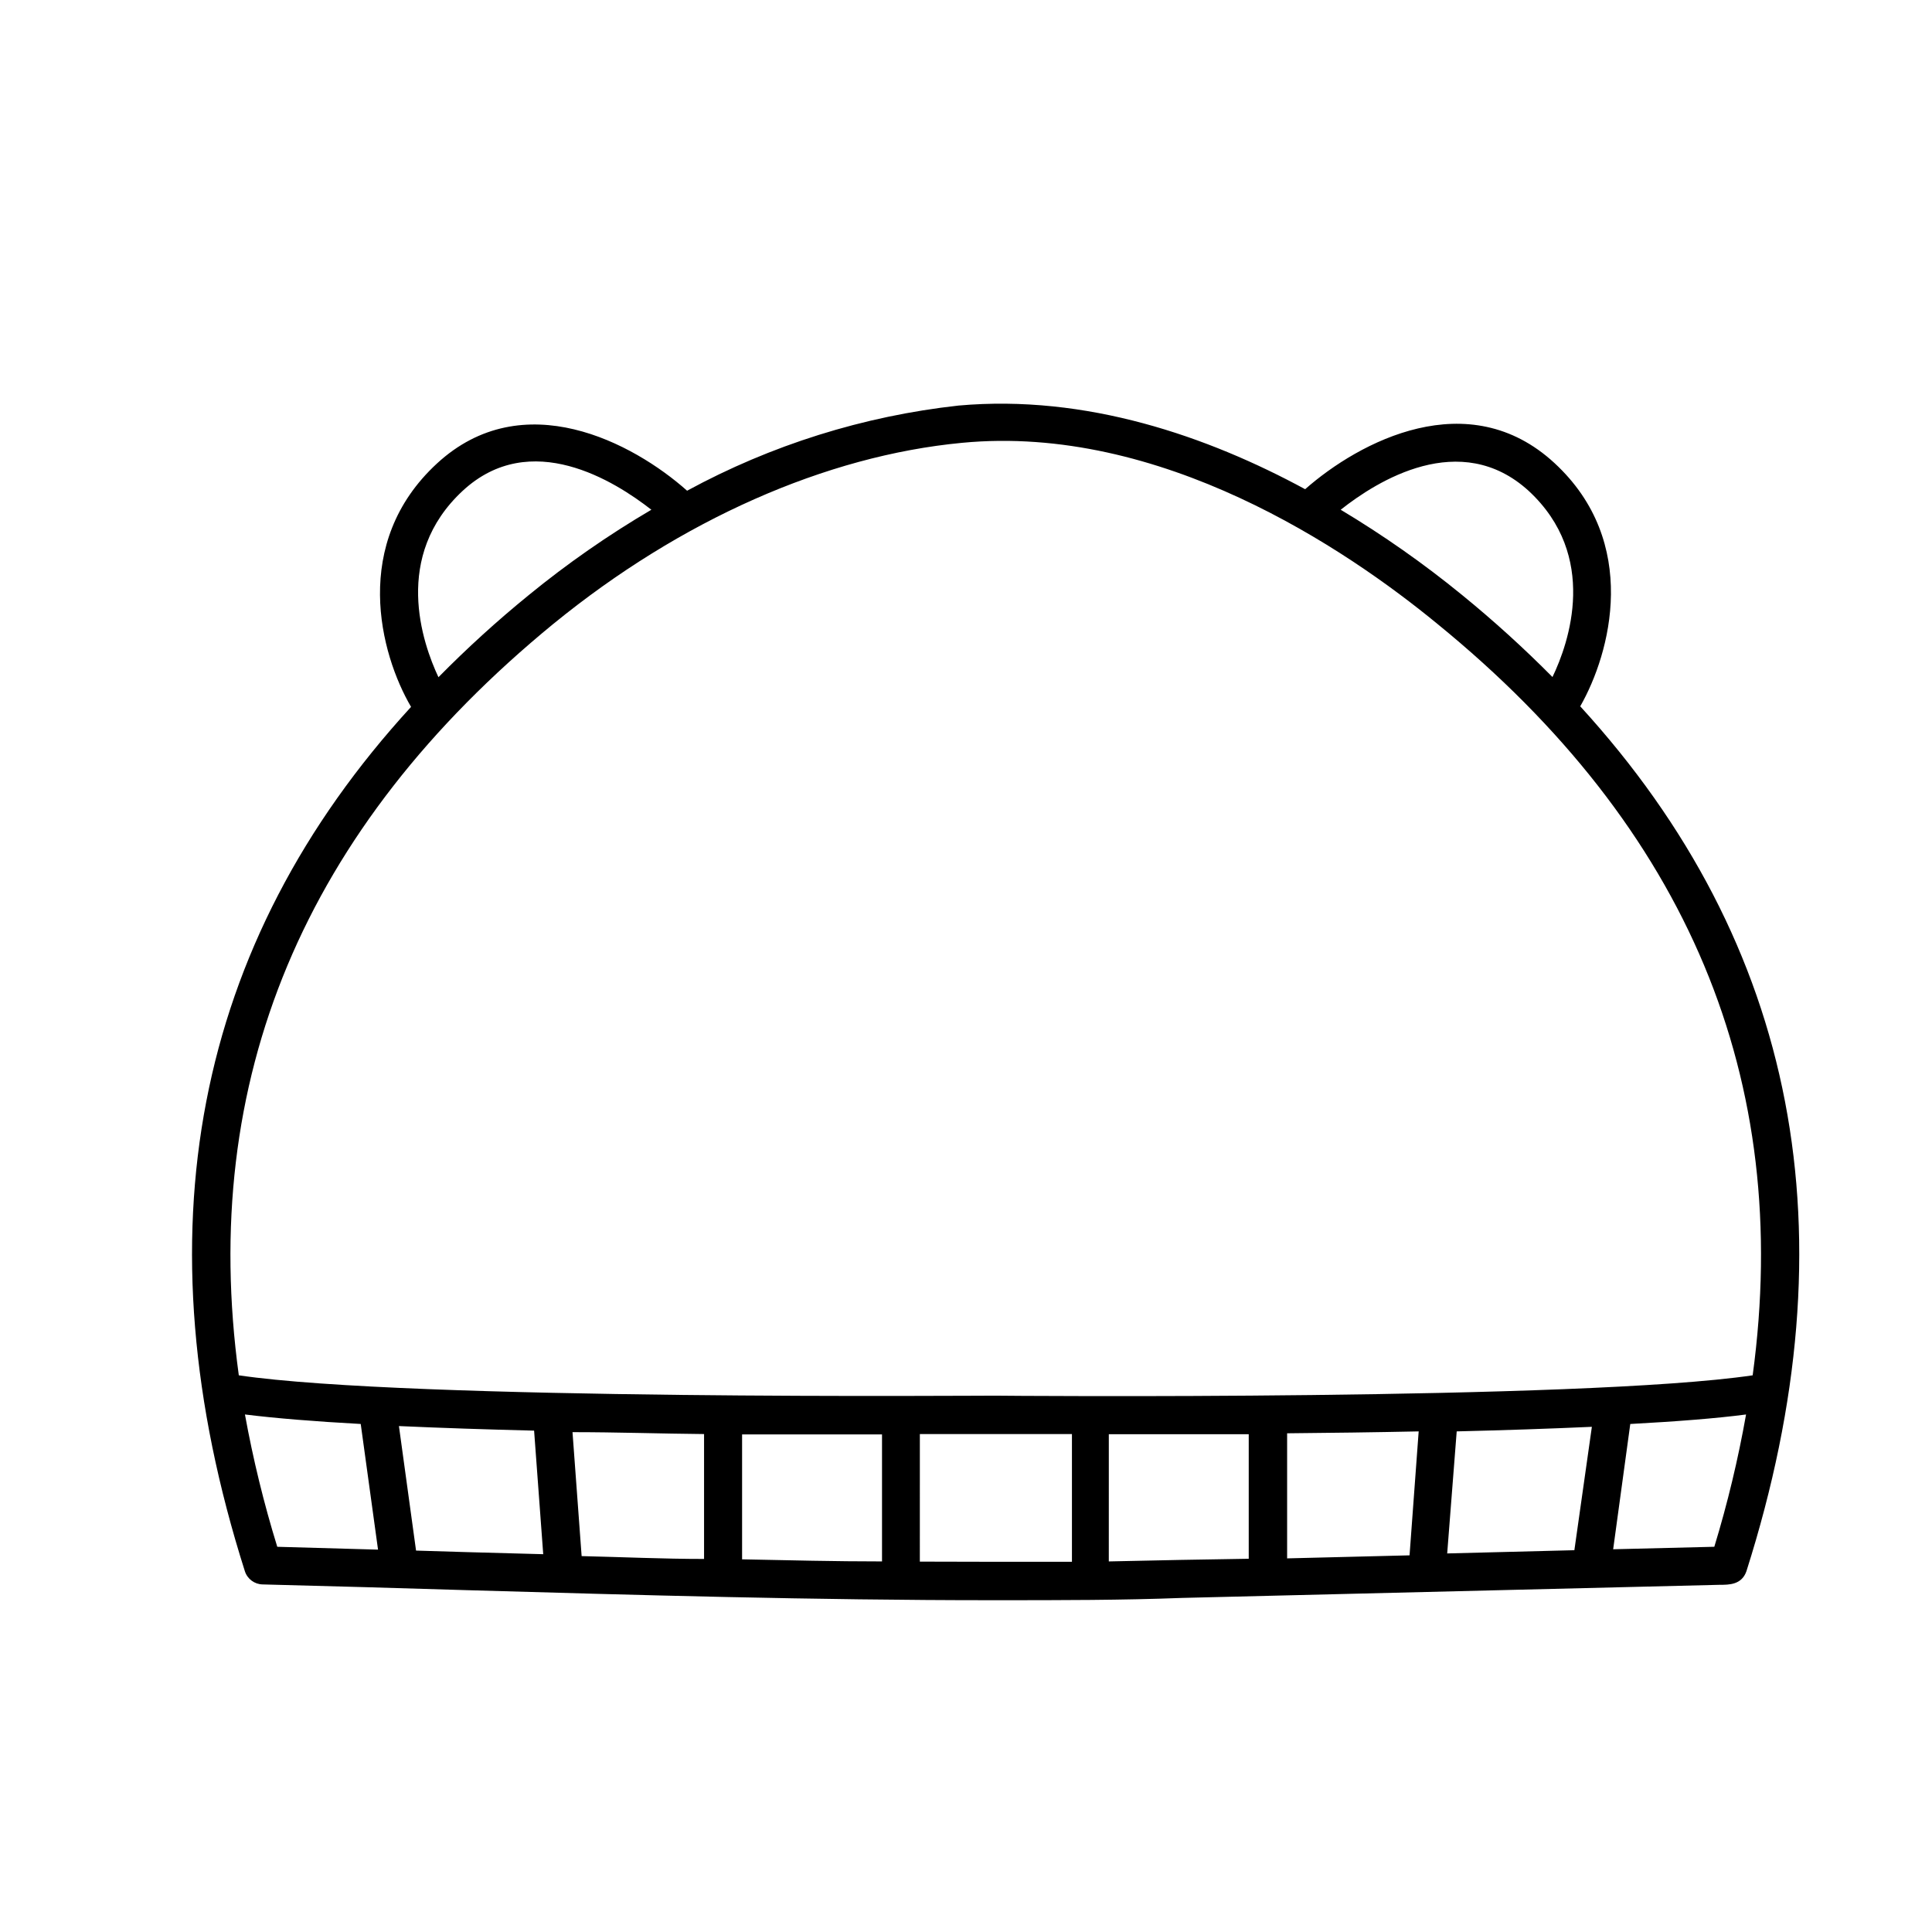
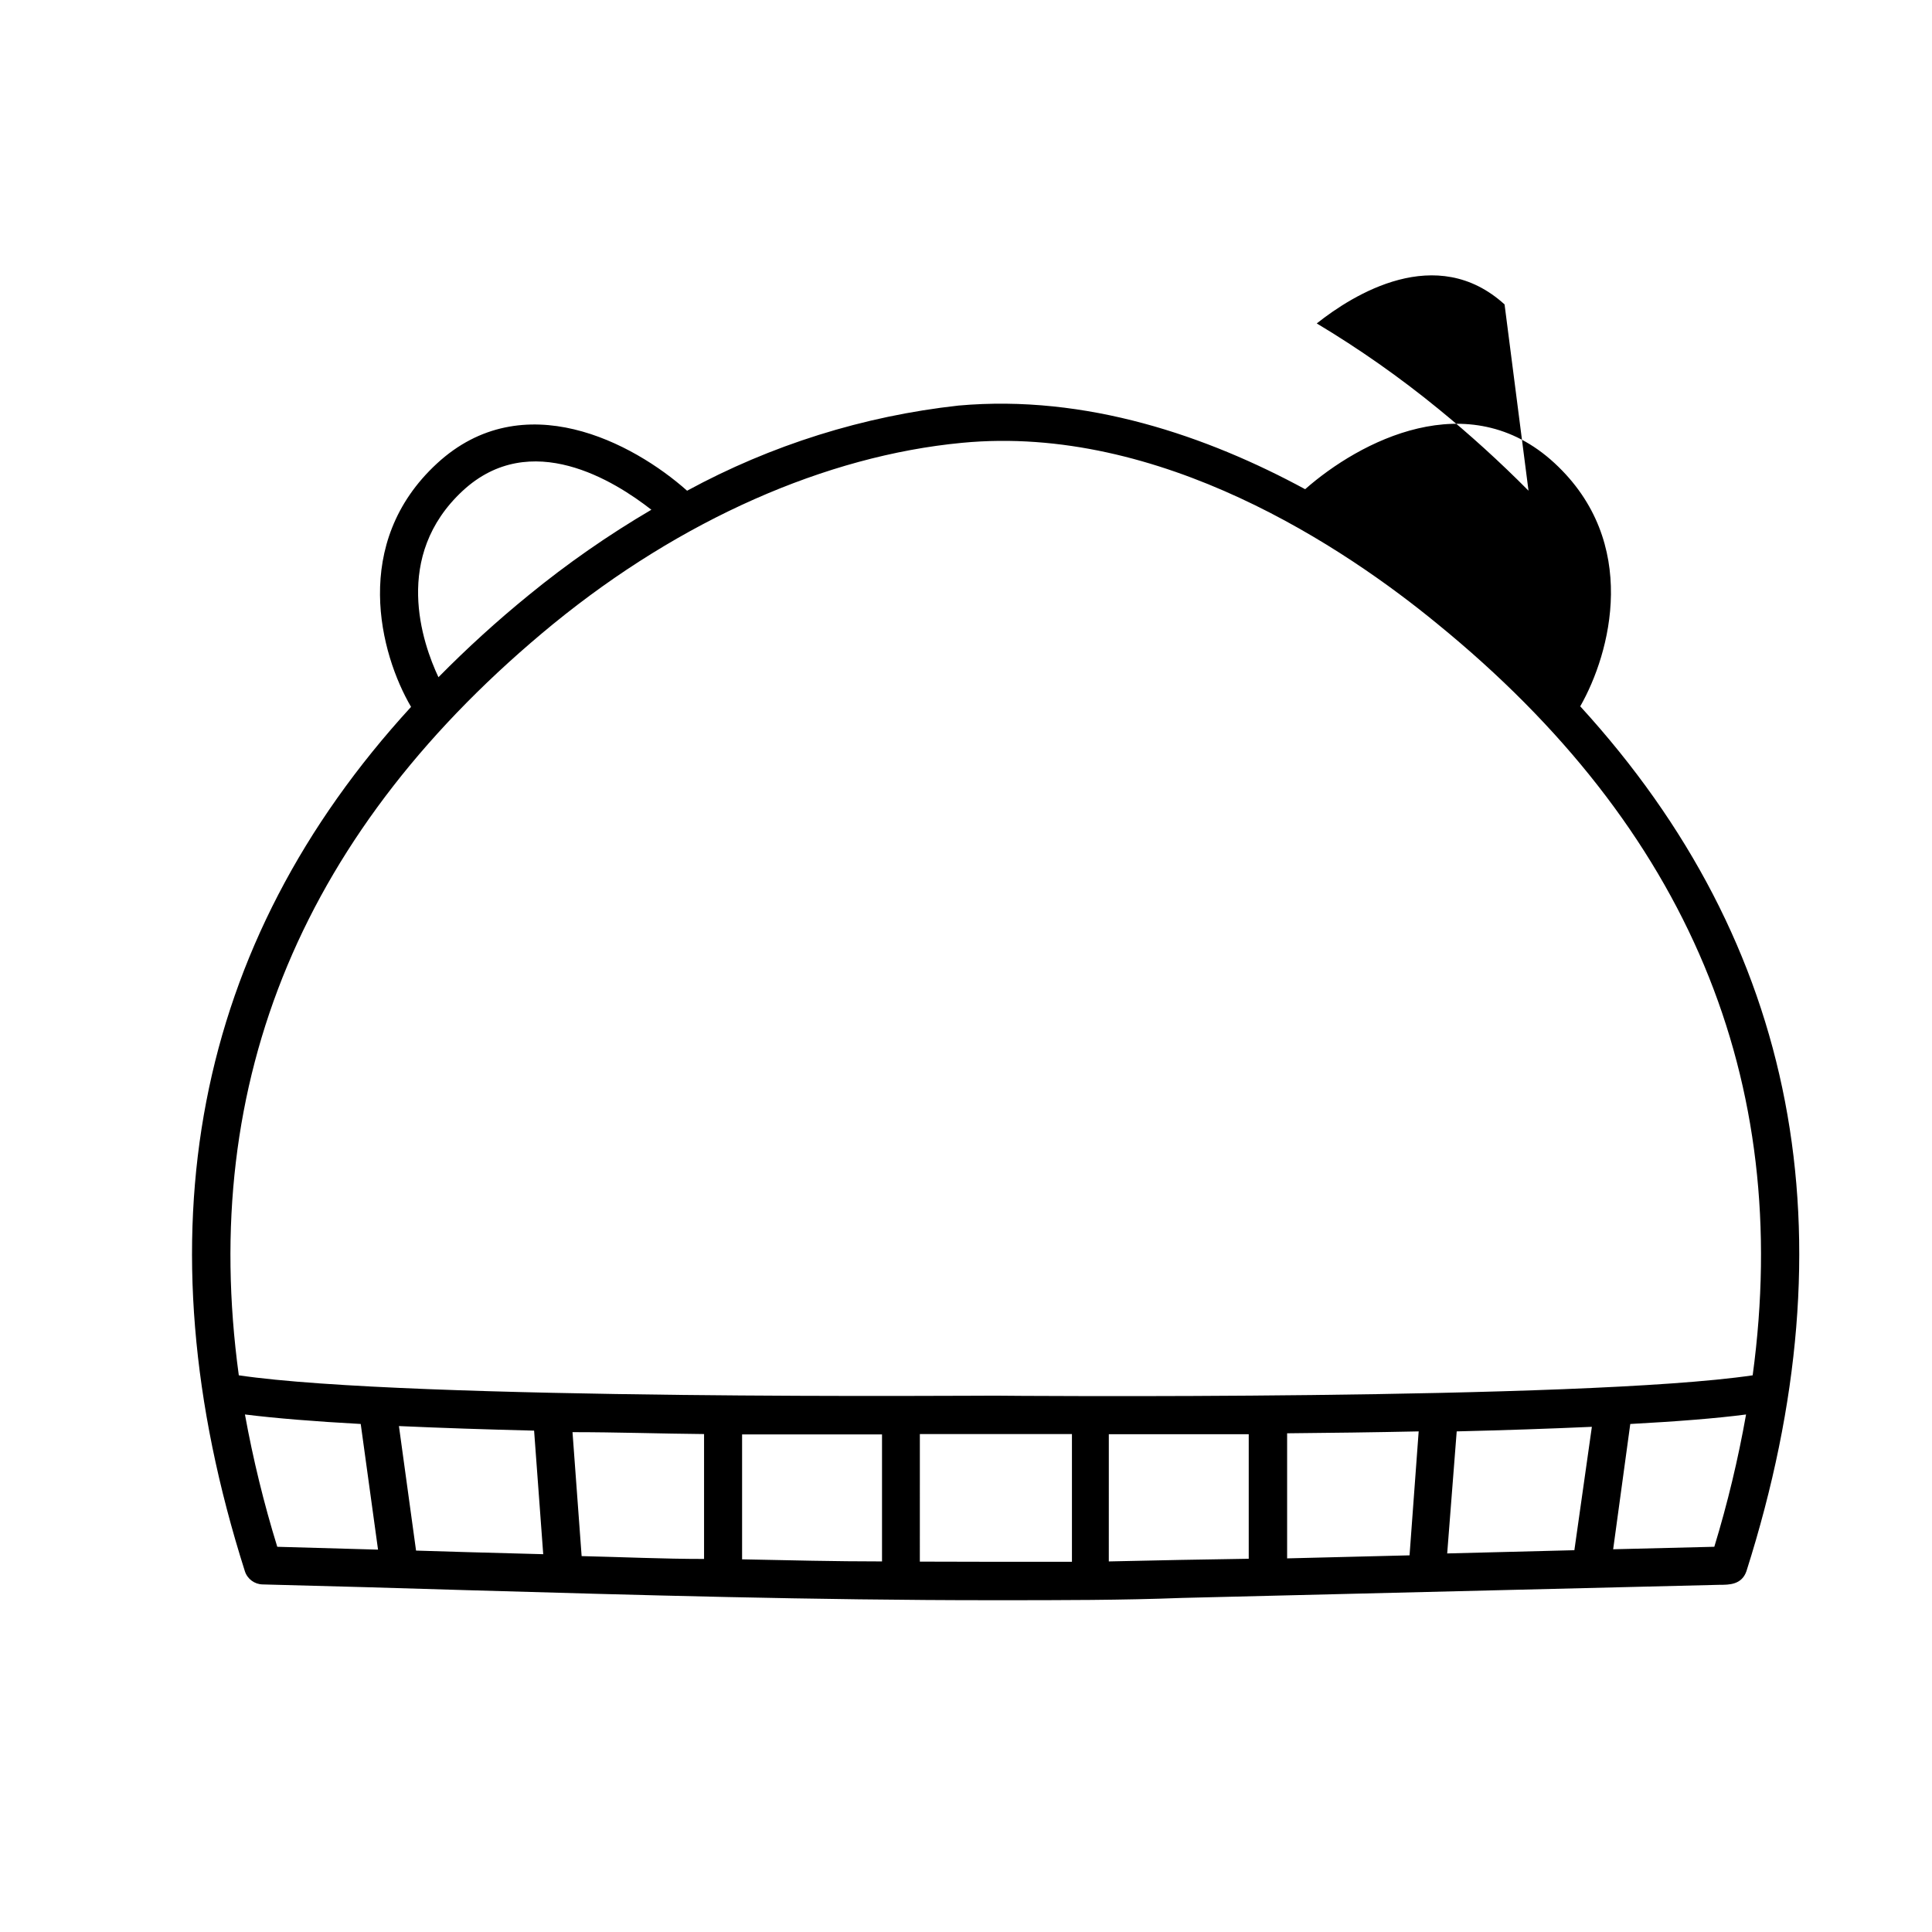
<svg xmlns="http://www.w3.org/2000/svg" fill="#000000" width="800px" height="800px" version="1.1" viewBox="144 144 512 512">
-   <path d="m562.78 331.18c8.062-14.105 15.922-43.48-6.852-64.488-22.773-21.008-51.691-5.691-66.051 6.953-25.844-14.008-57.988-25.191-91.844-22.168-25.219 2.785-49.656 10.449-71.945 22.57-14.258-12.695-43.48-28.266-66.301-7.203-22.824 21.059-15.113 50.383-6.852 64.488-57.586 62.824-72.449 139.7-44.035 229.08 0.664 2.039 2.543 3.434 4.688 3.477 17.938 0.453 35.82 0.957 53.758 1.512 45.344 1.309 92.75 2.672 139.25 2.672h1.258c17.434 0 33.605 0 49.375-0.605l142.53-3.477c2.469 0 5.793 0 7.055-3.578 28.41-89.375 13.547-166.25-44.035-229.23zm-13.707-57.133c18.691 17.281 10.73 40.305 6.348 49.375v-0.004c-7.602-7.672-15.605-14.938-23.98-21.762-10.152-8.293-20.898-15.836-32.141-22.57 9.672-7.66 31.688-21.465 49.773-5.039zm-282.43 0c17.984-16.625 40.305-2.519 49.977 5.039-11.398 6.688-22.266 14.25-32.496 22.621-8.367 6.809-16.355 14.074-23.93 21.762-4.281-9.117-12.242-32.09 6.449-49.422zm24.031 35.266c33.703-27.508 72.145-44.535 108.27-47.961 52.598-5.039 101.62 27.961 125.95 47.961 66.551 54.211 94.211 120.91 83.582 199.16-45.344 6.699-198.95 5.441-200.67 5.391s-155.22 1.309-200.52-5.391c-10.684-78.242 17.23-144.95 83.379-199.16zm229.29 214.02-2.418 32.848-32.445 0.805v-33.148c11.332-0.102 23.125-0.254 34.863-0.504zm10.078 0c12.445-0.301 24.586-0.707 35.82-1.211l-4.637 32.699-33.703 0.855zm-189.38 0.805h37.082v33.656c-12.344 0-24.738-0.301-37.082-0.555zm-10.078 33c-10.832 0-21.664-0.504-32.445-0.754l-2.418-32.848c11.738 0 23.527 0.402 34.863 0.504zm-121.67-38.289c8.062 1.008 18.641 1.863 30.684 2.519l4.586 33.301-26.703-0.754c-3.555-11.508-6.414-23.219-8.566-35.066zm45.344 36.074-4.535-33c11.234 0.504 23.375 0.906 35.82 1.211l2.418 32.746-20.402-0.555zm133.51 2.922 0.004-33.809h20.152 20.152v33.855h-20.152zm69.121-0.453-19.043 0.402 0.004-33.707h37.078v33zm141.32-3.477-26.703 0.656 4.535-33.199c12.09-0.656 22.621-1.461 30.684-2.519v-0.004c-2.098 11.848-4.906 23.555-8.414 35.066z" />
+   <path d="m562.78 331.18c8.062-14.105 15.922-43.48-6.852-64.488-22.773-21.008-51.691-5.691-66.051 6.953-25.844-14.008-57.988-25.191-91.844-22.168-25.219 2.785-49.656 10.449-71.945 22.57-14.258-12.695-43.48-28.266-66.301-7.203-22.824 21.059-15.113 50.383-6.852 64.488-57.586 62.824-72.449 139.7-44.035 229.08 0.664 2.039 2.543 3.434 4.688 3.477 17.938 0.453 35.82 0.957 53.758 1.512 45.344 1.309 92.75 2.672 139.25 2.672h1.258c17.434 0 33.605 0 49.375-0.605l142.53-3.477c2.469 0 5.793 0 7.055-3.578 28.41-89.375 13.547-166.25-44.035-229.23zm-13.707-57.133v-0.004c-7.602-7.672-15.605-14.938-23.98-21.762-10.152-8.293-20.898-15.836-32.141-22.57 9.672-7.66 31.688-21.465 49.773-5.039zm-282.43 0c17.984-16.625 40.305-2.519 49.977 5.039-11.398 6.688-22.266 14.25-32.496 22.621-8.367 6.809-16.355 14.074-23.93 21.762-4.281-9.117-12.242-32.09 6.449-49.422zm24.031 35.266c33.703-27.508 72.145-44.535 108.27-47.961 52.598-5.039 101.62 27.961 125.95 47.961 66.551 54.211 94.211 120.91 83.582 199.16-45.344 6.699-198.95 5.441-200.67 5.391s-155.22 1.309-200.52-5.391c-10.684-78.242 17.23-144.95 83.379-199.16zm229.29 214.02-2.418 32.848-32.445 0.805v-33.148c11.332-0.102 23.125-0.254 34.863-0.504zm10.078 0c12.445-0.301 24.586-0.707 35.82-1.211l-4.637 32.699-33.703 0.855zm-189.38 0.805h37.082v33.656c-12.344 0-24.738-0.301-37.082-0.555zm-10.078 33c-10.832 0-21.664-0.504-32.445-0.754l-2.418-32.848c11.738 0 23.527 0.402 34.863 0.504zm-121.67-38.289c8.062 1.008 18.641 1.863 30.684 2.519l4.586 33.301-26.703-0.754c-3.555-11.508-6.414-23.219-8.566-35.066zm45.344 36.074-4.535-33c11.234 0.504 23.375 0.906 35.82 1.211l2.418 32.746-20.402-0.555zm133.51 2.922 0.004-33.809h20.152 20.152v33.855h-20.152zm69.121-0.453-19.043 0.402 0.004-33.707h37.078v33zm141.32-3.477-26.703 0.656 4.535-33.199c12.09-0.656 22.621-1.461 30.684-2.519v-0.004c-2.098 11.848-4.906 23.555-8.414 35.066z" />
</svg>